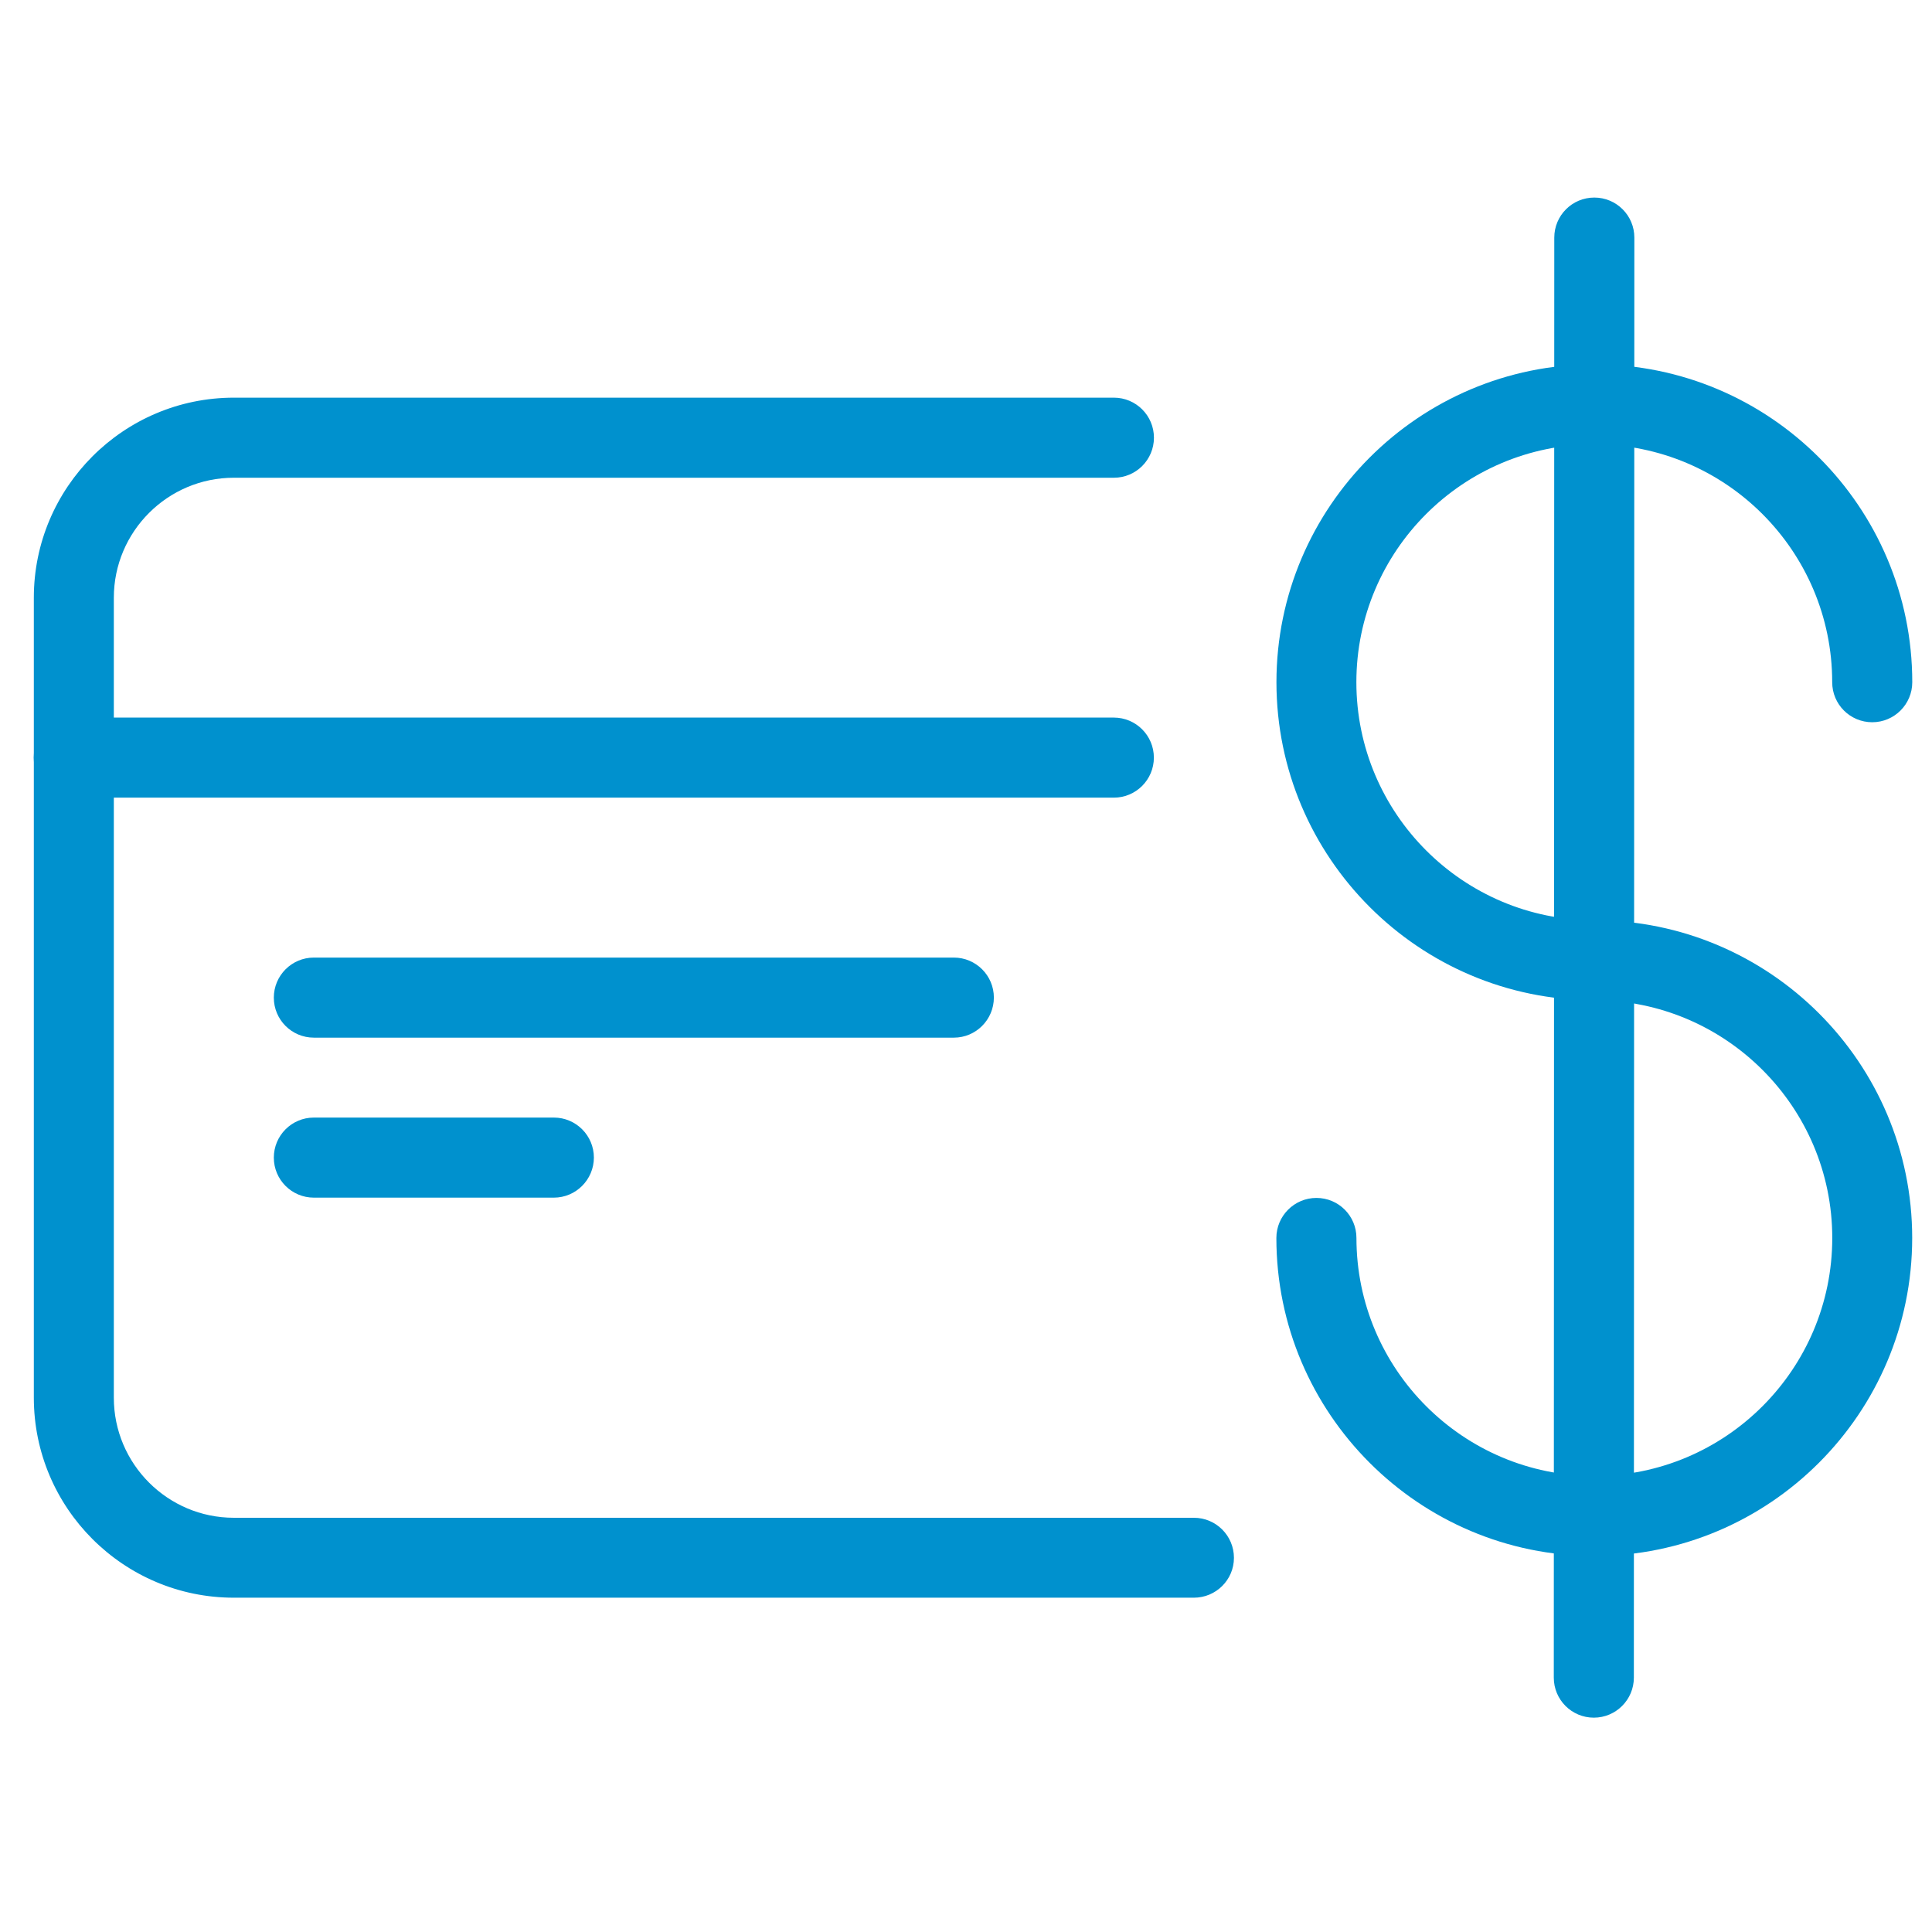
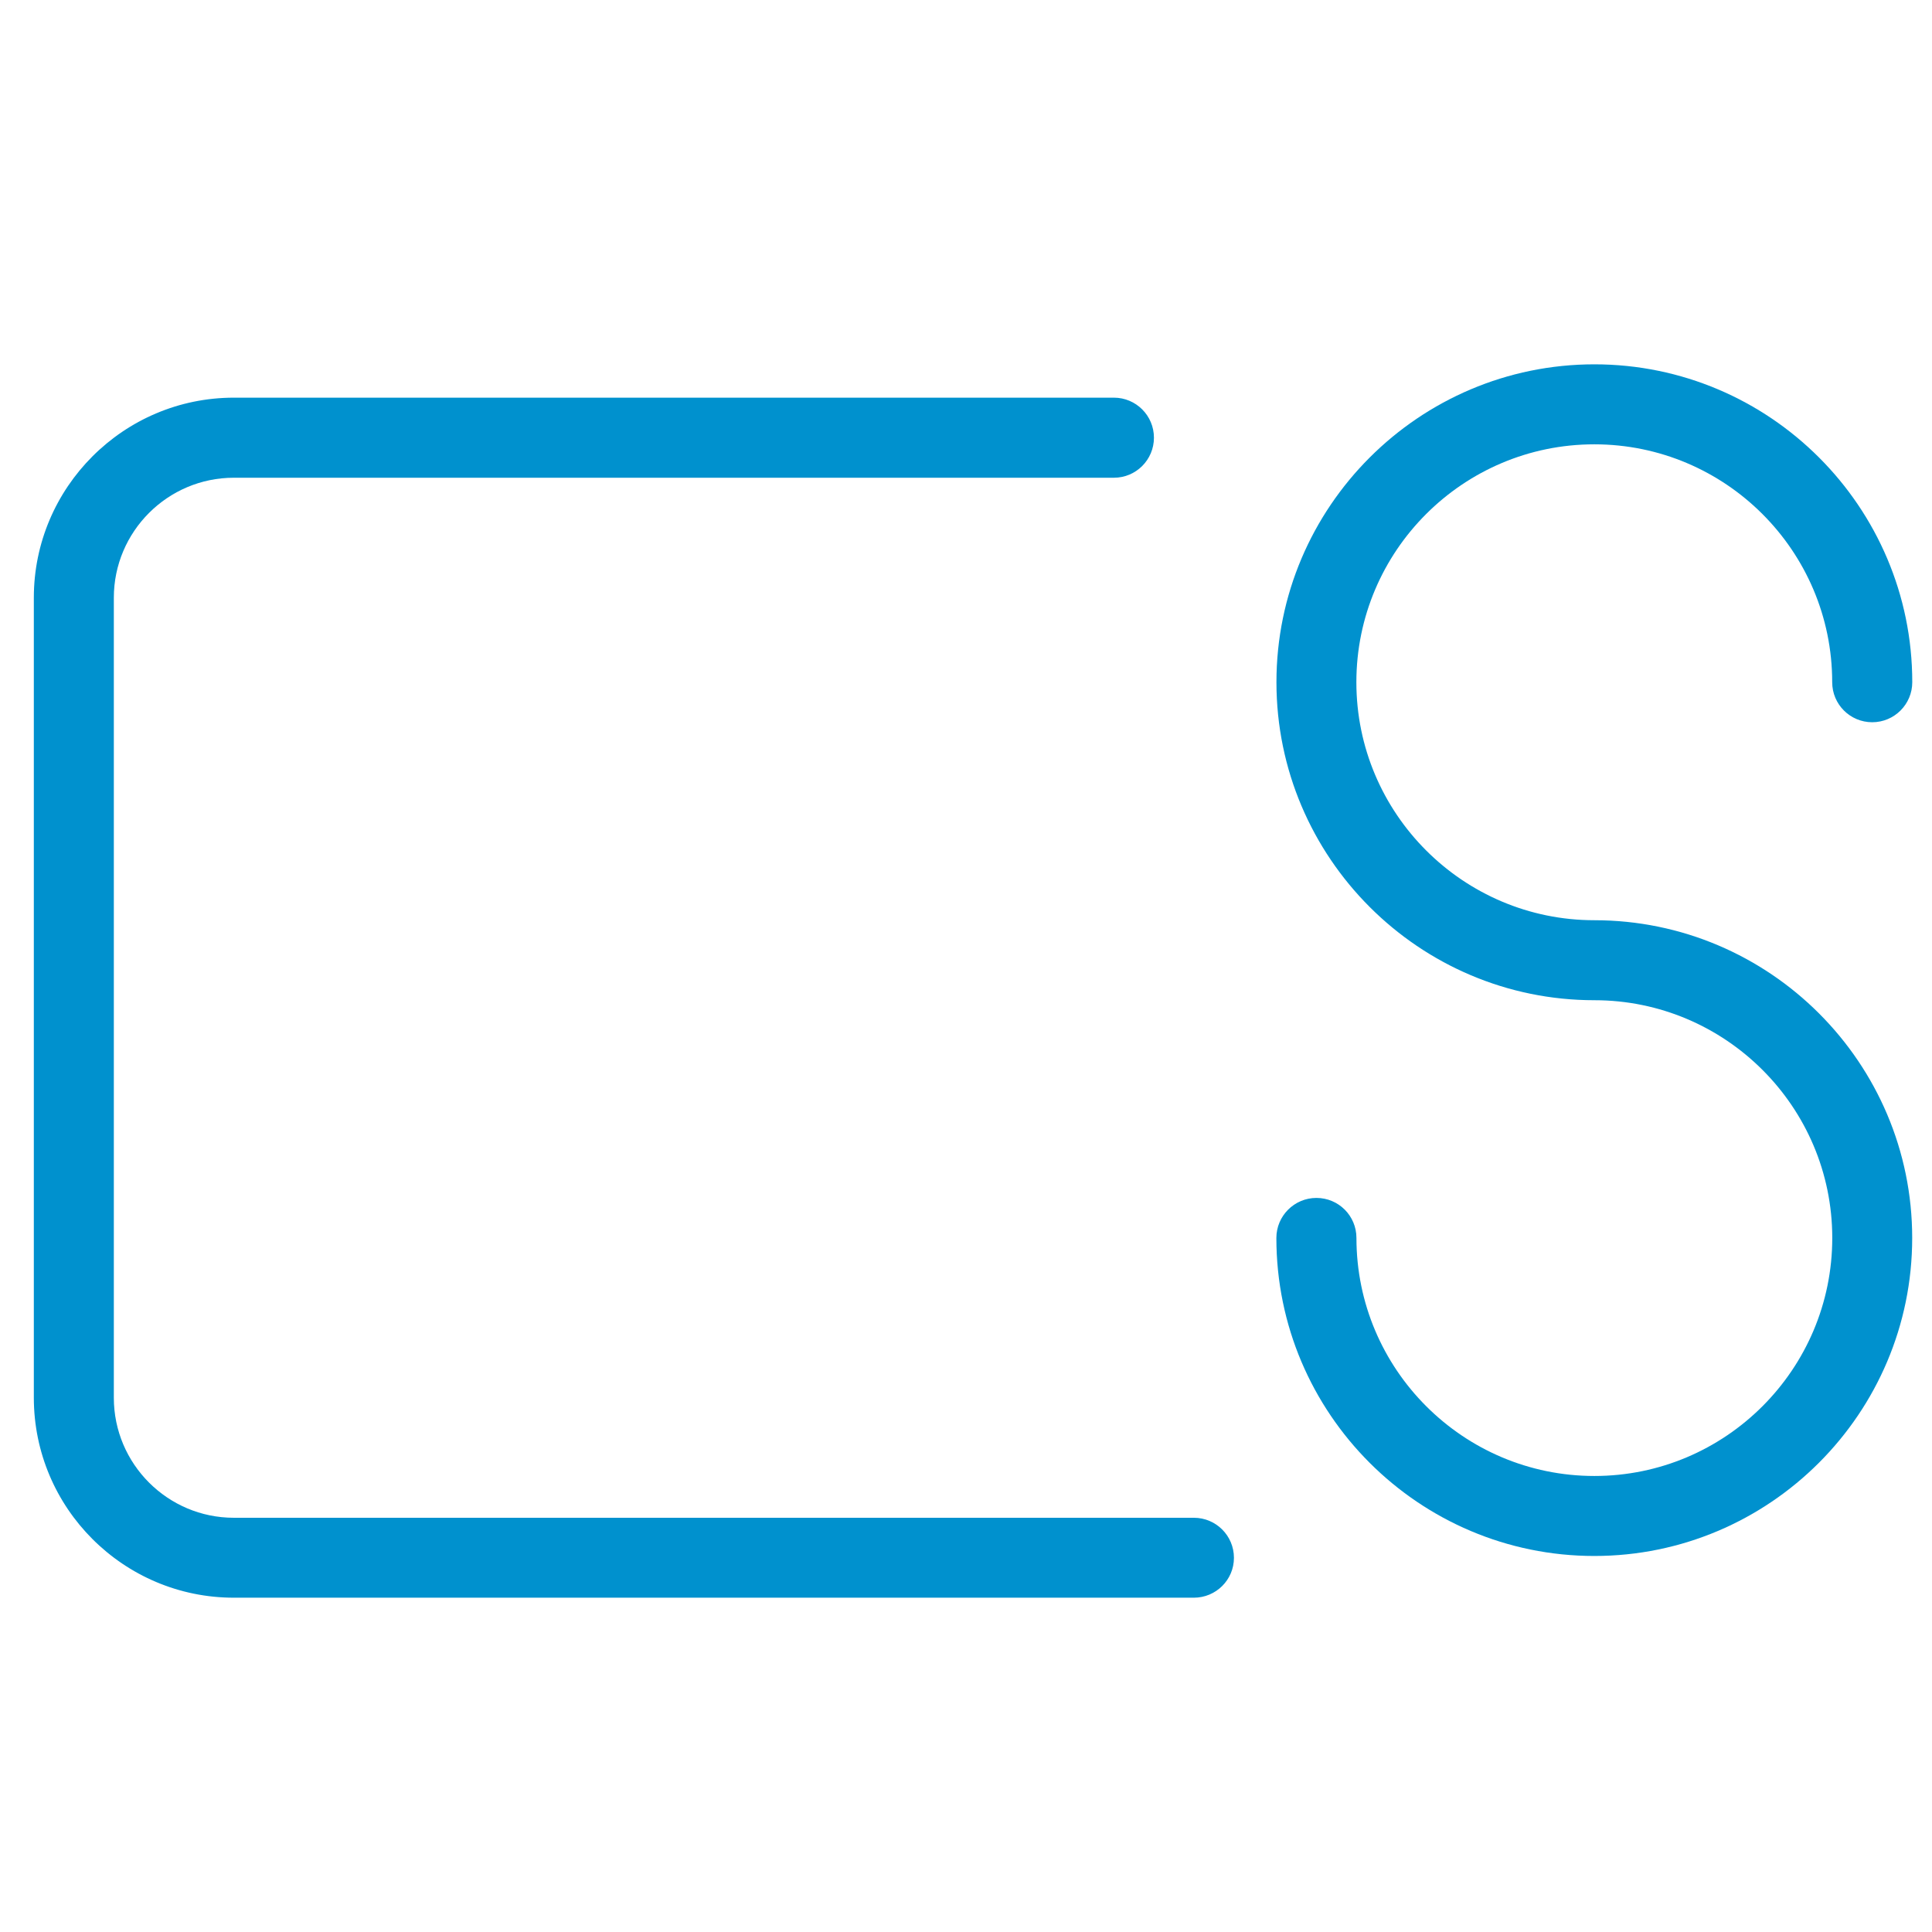
<svg xmlns="http://www.w3.org/2000/svg" version="1.1" id="Warstwa_1" x="0px" y="0px" width="24px" height="24px" viewBox="0 0 2741.1 2209.5" style="enable-background:new 0 0 2741.1 2209.5;" xml:space="preserve">
  <path d="M1693.8,2001H331.8C175.2,2001,48,1873.7,48,1717.2v-1135c0-156.4,127.3-283.8,283.8-283.8h1248.6  c31.3,0,56.8,25.4,56.8,56.8s-25.5,56.8-56.8,56.8H331.8c-93.9,0-170.3,76.4-170.3,170.3v1135c0,93.9,76.4,170.3,170.3,170.3h1362.1  c31.3,0,56.8,25.4,56.8,56.8S1725.1,2001,1693.8,2001" style="fill:#0091ce" />
-   <path d="M1580.3,865.9H104.7c-31.4,0-56.8-25.4-56.8-56.8s25.4-56.8,56.8-56.8h1475.6c31.3,0,56.8,25.4,56.8,56.8  S1611.6,865.9,1580.3,865.9" style="fill:#0091ce" />
-   <path d="M1353.3,1206.4h-908c-31.4,0-56.8-25.4-56.8-56.8c0-31.3,25.4-56.8,56.8-56.8h908c31.3,0,56.8,25.4,56.8,56.8  C1410,1181,1384.6,1206.4,1353.3,1206.4" style="fill:#0091ce" />
-   <path d="M785.8,1433.4H445.3c-31.4,0-56.8-25.4-56.8-56.8c0-31.3,25.4-56.8,56.8-56.8h340.5c31.3,0,56.8,25.4,56.8,56.8  C842.5,1408,817,1433.4,785.8,1433.4" style="fill:#0091ce" />
  <path d="M2262,1941.8c-248.7,0-451.1-202.3-451.1-451.2c0-31.3,25.5-56.8,56.8-56.8c31.5,0,56.8,25.4,56.8,56.8  c0,186.3,151.4,337.7,337.6,337.7c186.1,0,337.5-151.4,337.5-337.7c0-186-151.4-337.3-337.5-337.3c-248.7,0-451.1-202.4-451.1-451.2  c0-248.7,202.4-451,451.1-451c248.7,0,451,202.3,451,451c0,31.3-25.4,56.8-56.8,56.8c-31.4,0-56.8-25.4-56.8-56.8  c0-186.2-151.4-337.5-337.5-337.5c-186.2,0-337.6,151.3-337.6,337.5c0,186.2,151.4,337.7,337.6,337.7c248.7,0,451,202.2,451,450.8  C2713,1739.4,2510.7,1941.8,2262,1941.8" style="fill:#0091ce" />
-   <path d="M2261.3,2171.2L2261.3,2171.2c-31.4,0-56.8-25.4-56.8-56.8l0.7-2043.1c0-31.3,25.3-56.8,56.8-56.8  c31.4,0,56.8,25.4,56.8,56.8l-0.7,2043.1C2318.1,2145.8,2292.6,2171.2,2261.3,2171.2" style="fill:#0091ce" />
</svg>